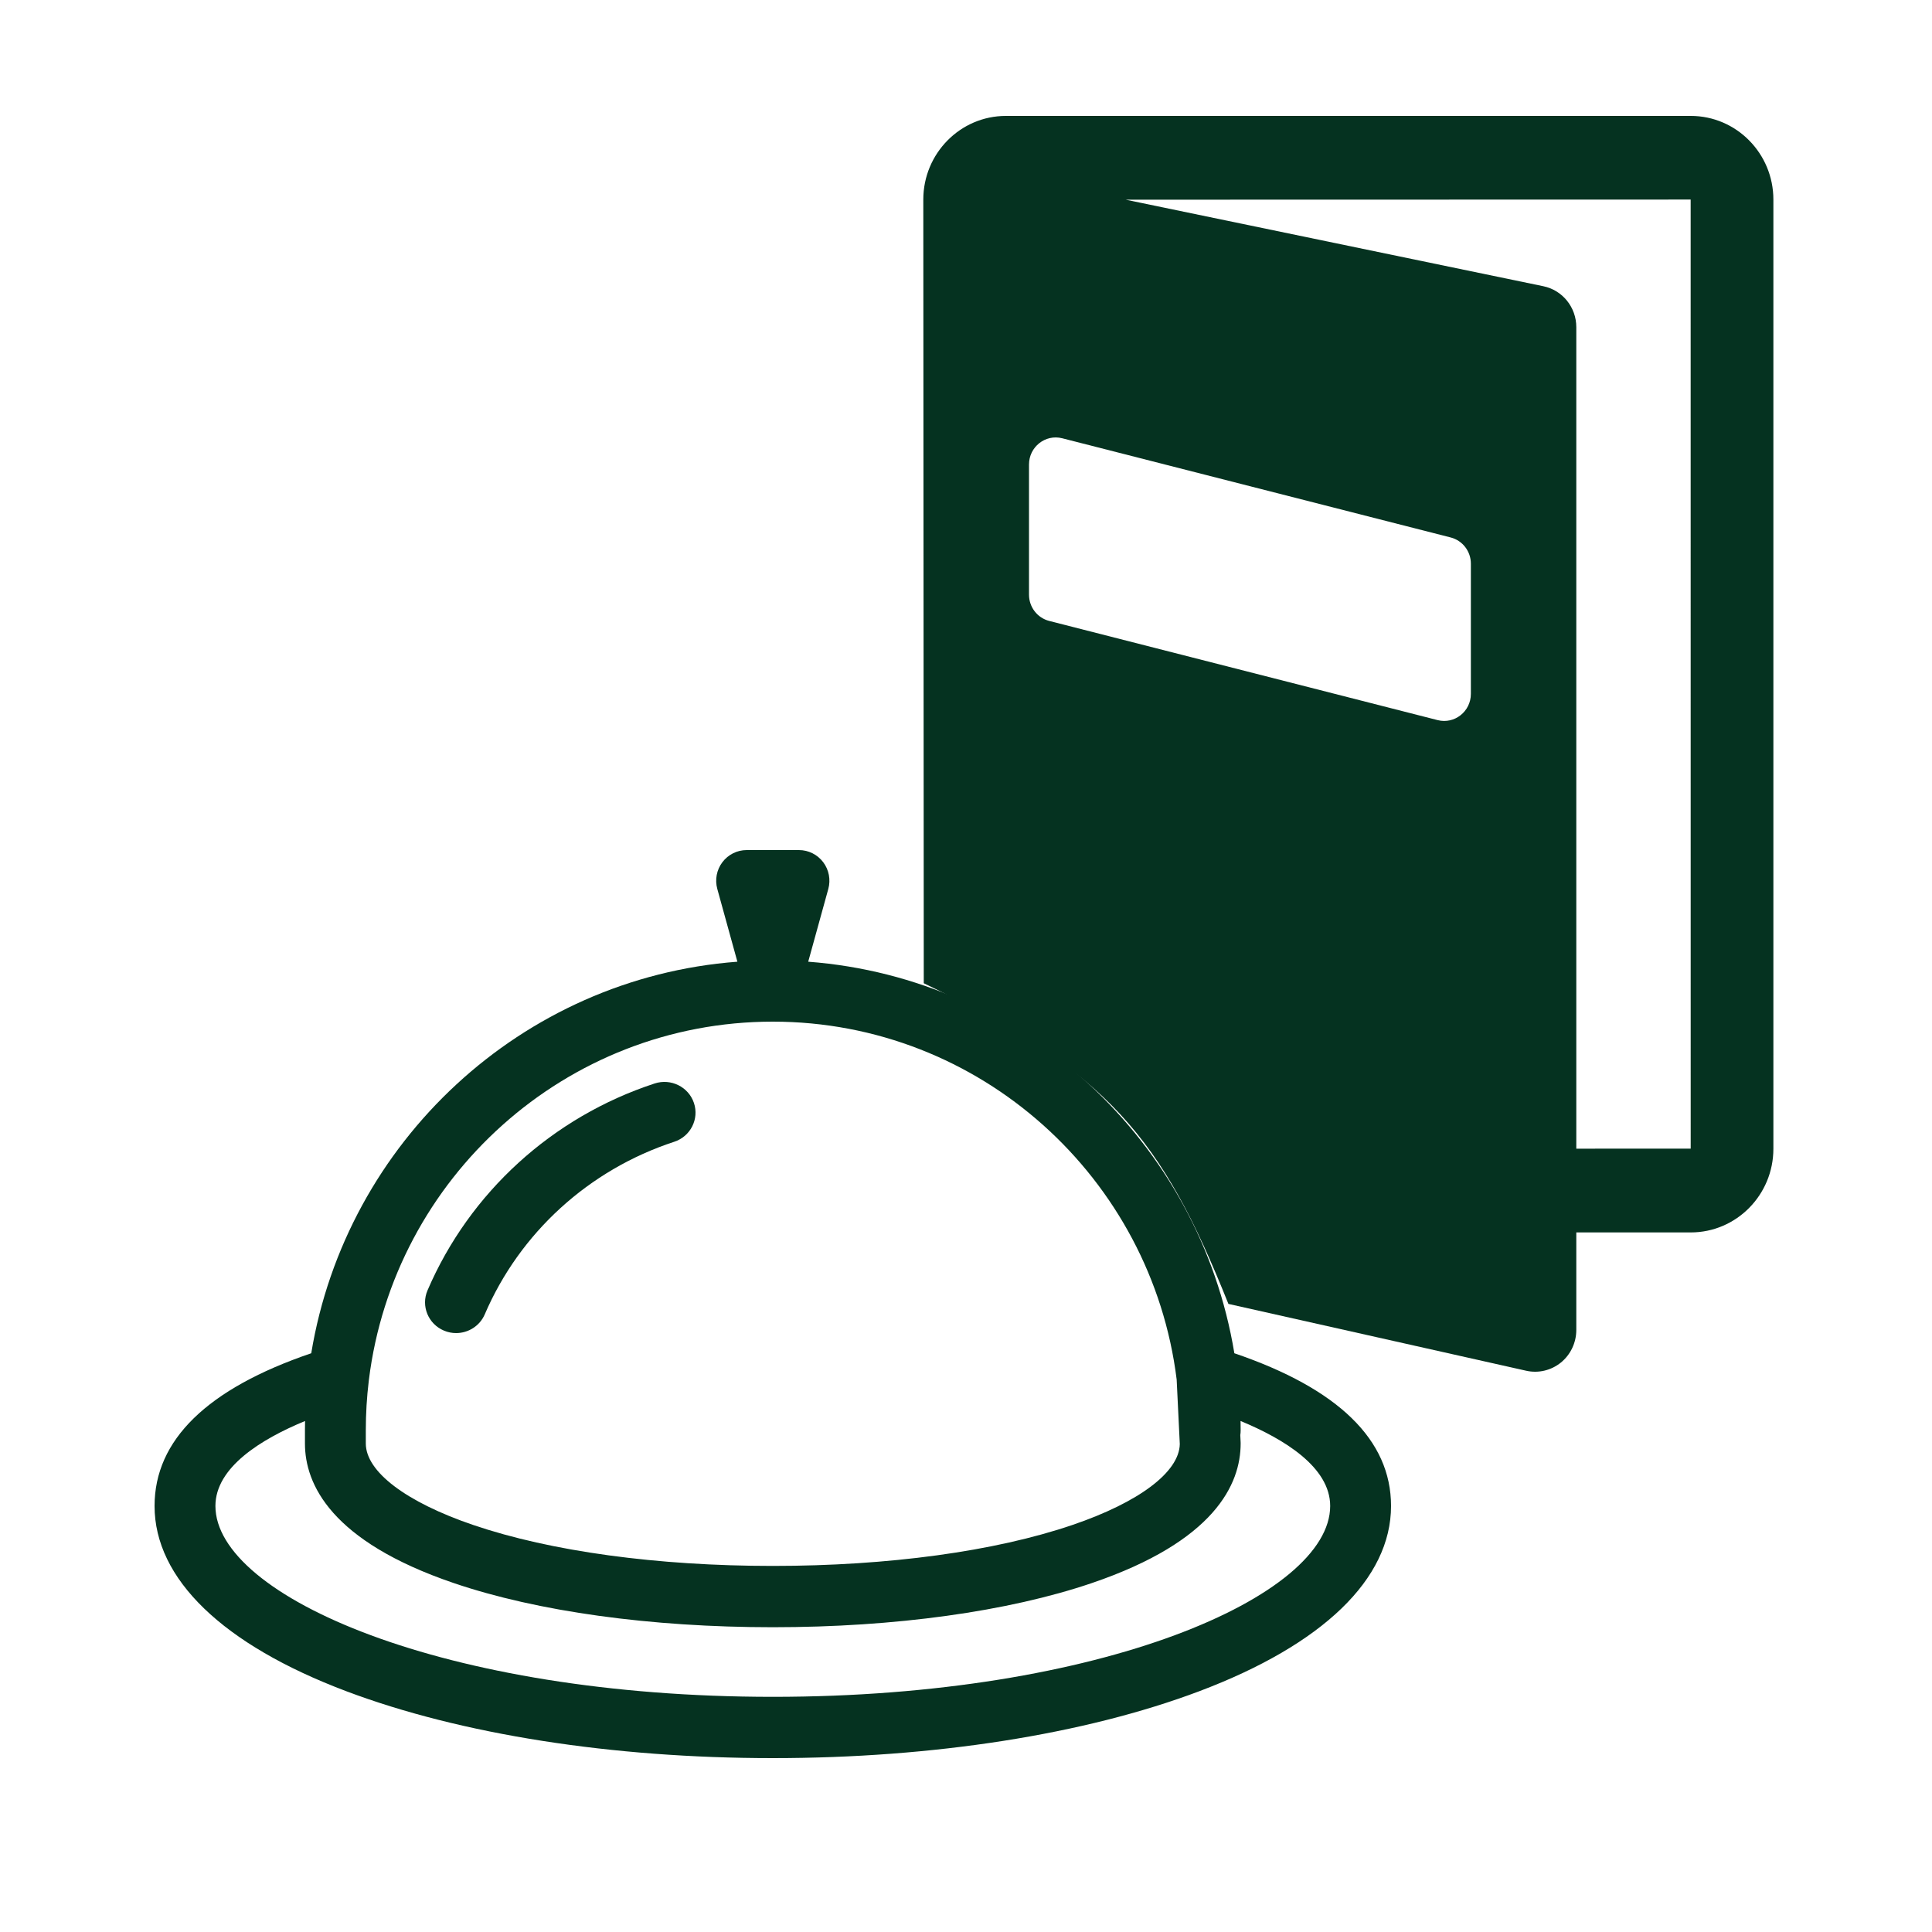
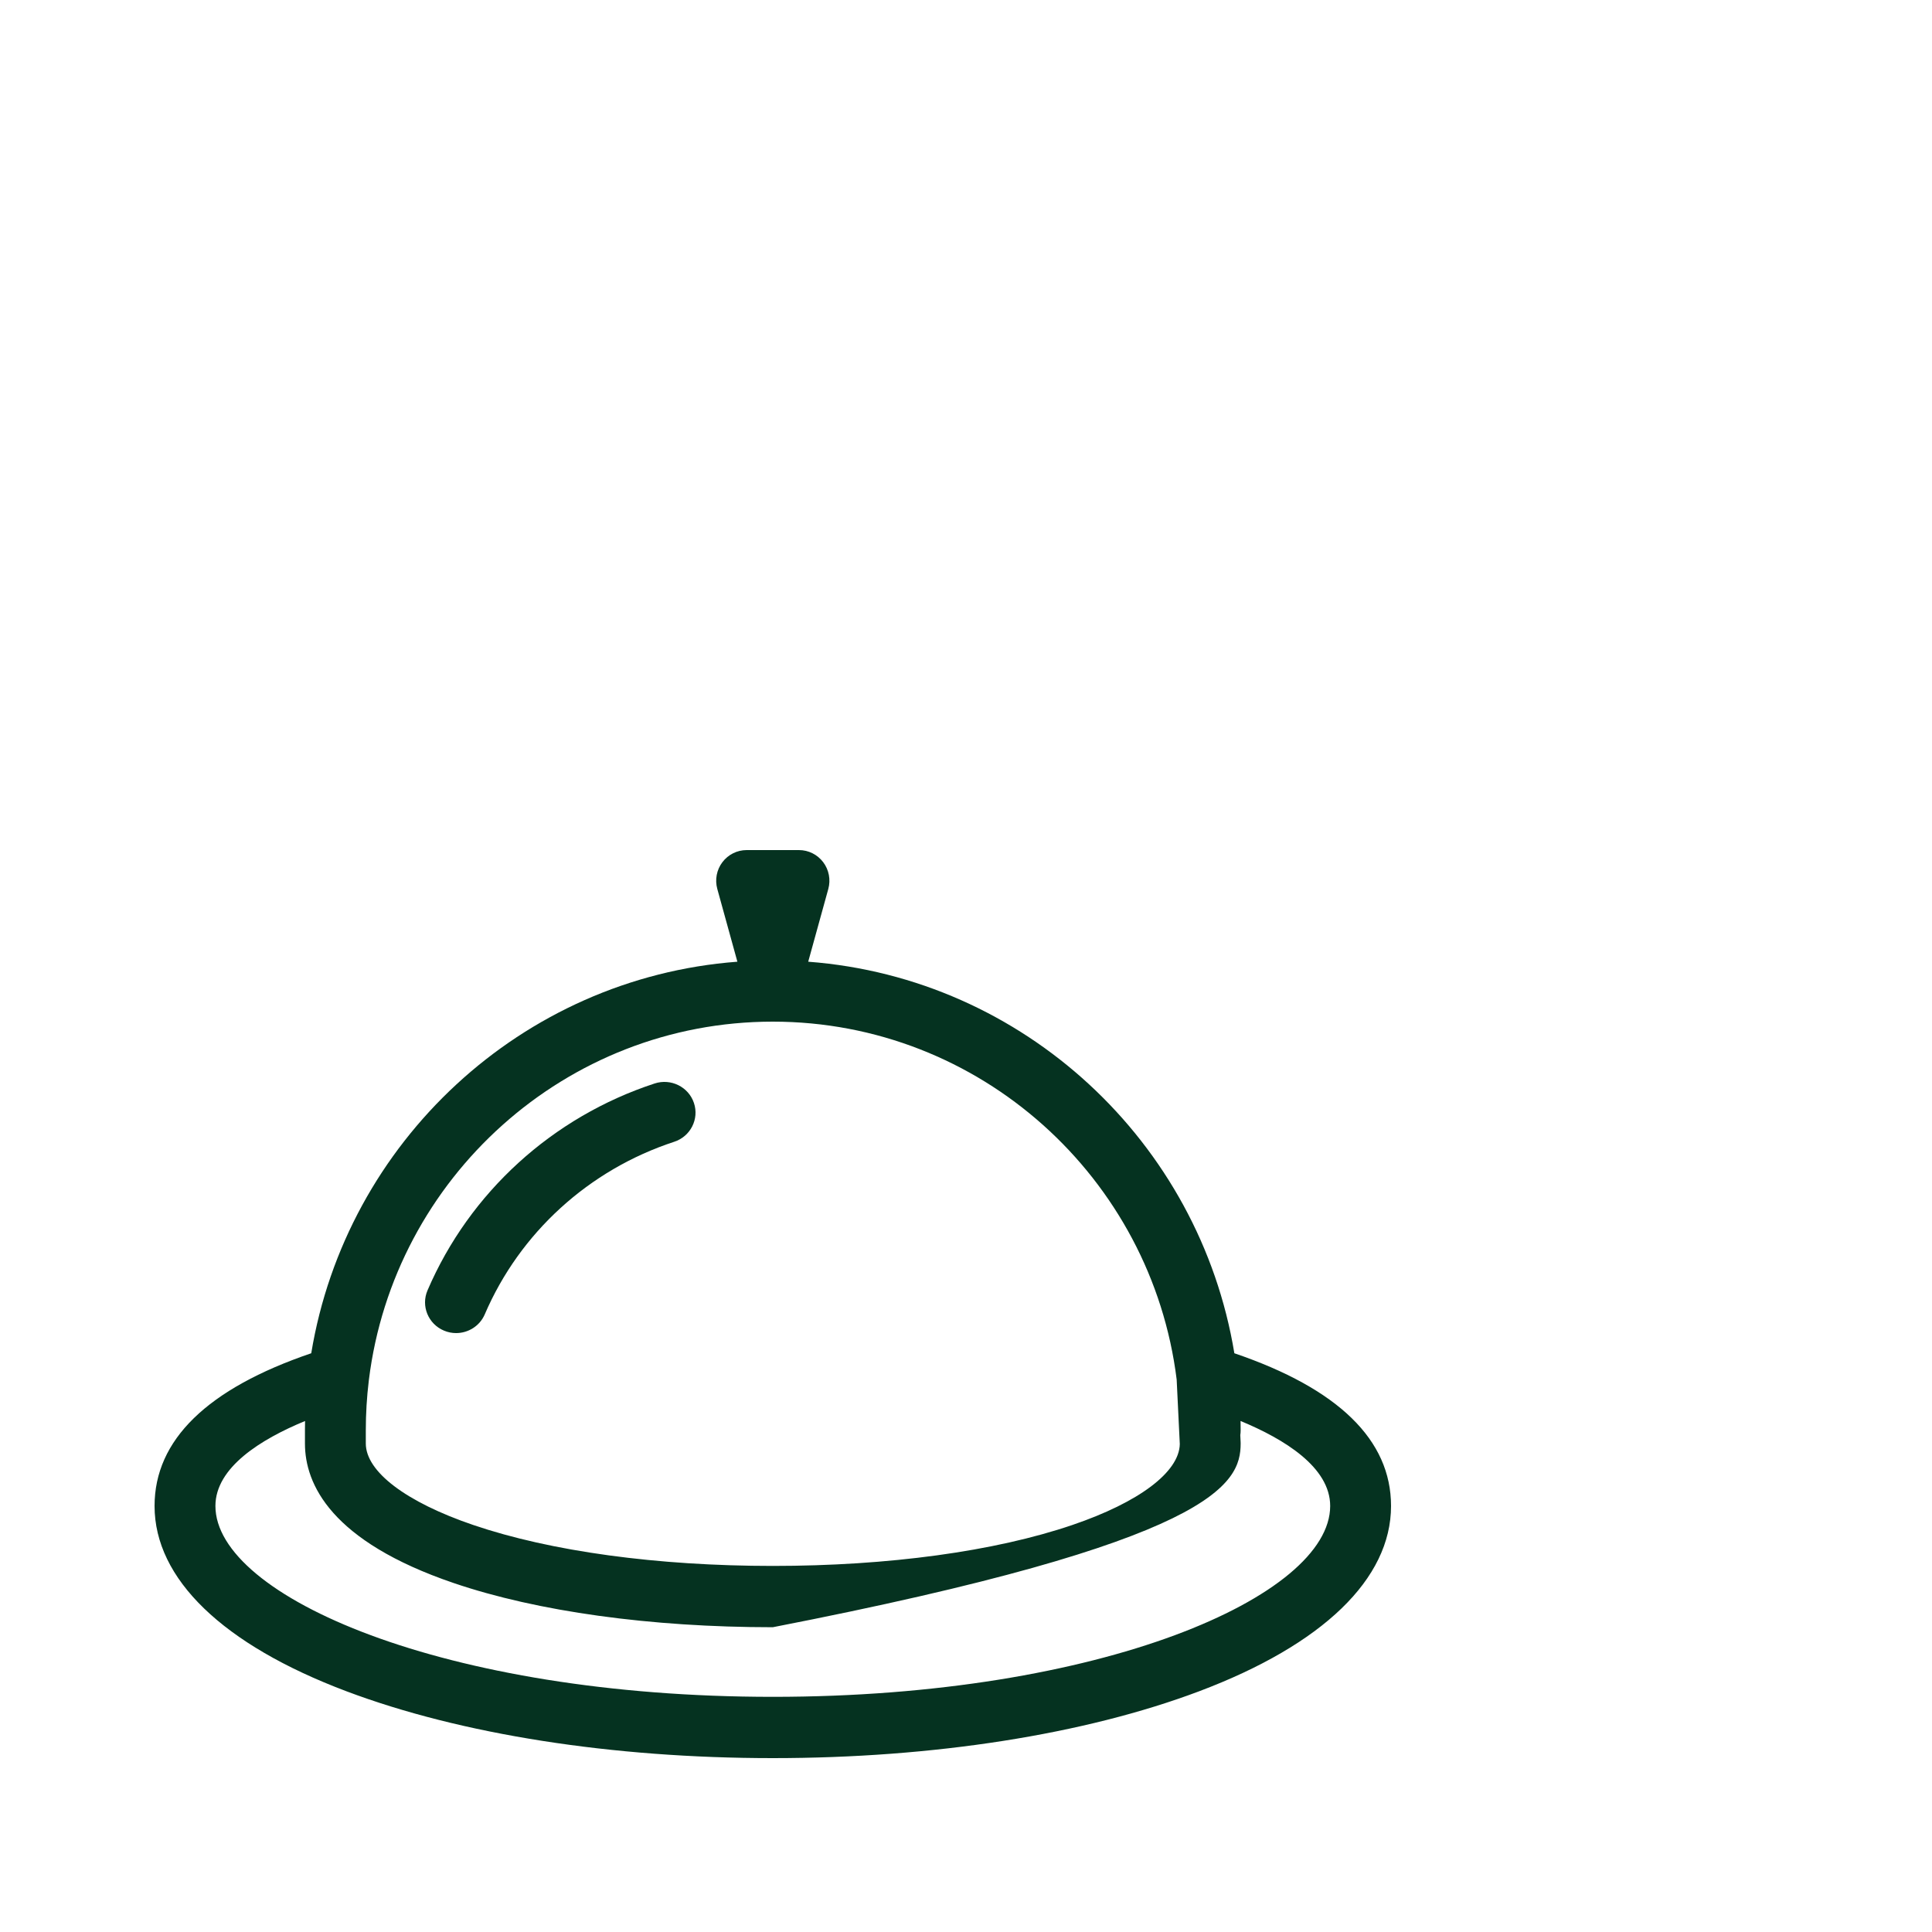
<svg xmlns="http://www.w3.org/2000/svg" width="100px" height="100px" viewBox="0 0 100 100" version="1.1">
  <g id="Page-1" stroke="none" stroke-width="1" fill="none" fill-rule="evenodd">
    <g id="test" fill-rule="nonzero">
-       <rect id="Rectangle" x="0" y="0" width="100" height="100" />
-       <path d="M87.515,6 L52.064,6 C49.707,6 47.79,7.942 47.79,10.329 C47.8,28.357 47.808,41.878 47.814,50.892 C57.357,55.489 60.115,58.829 63.582,67.49 C67.007,68.259 72.145,69.412 78.995,70.949 C79.626,71.091 80.287,70.934 80.792,70.525 C81.295,70.115 81.589,69.494 81.589,68.839 L81.589,63.79 L87.515,63.79 C89.873,63.79 91.79,61.848 91.79,59.461 L91.79,10.329 C91.79,7.942 89.873,6 87.515,6 Z M74.411,37.273 L54.306,32.139 C53.691,31.982 53.261,31.422 53.261,30.78 L53.261,24.043 C53.261,23.131 54.108,22.462 54.982,22.685 L75.088,27.819 C75.702,27.976 76.132,28.536 76.132,29.177 L76.132,35.914 C76.132,36.827 75.285,37.496 74.411,37.273 Z M81.589,59.455 L81.589,16.933 C81.589,15.905 80.876,15.02 79.883,14.815 L58.266,10.336 L87.508,10.329 L87.51,59.453 L81.589,59.455 Z" id="Shape" fill="#053220" />
      <g id="Group" transform="translate(8, 44)" fill="#053220">
-         <path d="M55.89,26.044 C54.087,15.113 45.005,6.622 33.833,5.778 L34.873,2.011 C35.004,1.534 34.907,1.021 34.609,0.627 C34.311,0.232 33.847,0 33.355,0 L30.645,0 C30.153,0 29.689,0.232 29.391,0.627 C29.093,1.021 28.996,1.533 29.127,2.011 L30.167,5.778 C18.995,6.622 9.913,15.113 8.11,26.044 C2.727,27.876 0,30.533 0,33.949 C0,37.721 3.528,41.127 9.934,43.541 C15.853,45.772 23.689,47 32,47 C40.31,47 48.147,45.772 54.066,43.541 C60.472,41.127 64,37.721 64,33.949 C64,30.533 61.273,27.876 55.89,26.044 Z M10.934,30.036 C10.934,29.17 10.986,28.317 11.087,27.478 C11.09,27.456 11.093,27.434 11.095,27.412 C12.386,16.98 21.269,8.88 32,8.88 C42.729,8.88 51.61,16.976 52.904,27.404 L53.066,30.746 C53.036,32.194 50.962,33.757 47.505,34.933 C43.49,36.3 37.984,37.052 32,37.052 C26.016,37.052 20.51,36.3 16.495,34.933 C13.013,33.748 10.934,32.171 10.934,30.714 L10.934,30.036 Z M32,43.828 C14.998,43.828 3.15,38.622 3.15,33.949 C3.15,31.946 5.523,30.487 7.789,29.551 C7.785,29.712 7.784,29.874 7.784,30.036 L7.784,30.714 C7.784,32.814 9.12,35.772 15.486,37.939 C19.817,39.413 25.682,40.225 32,40.225 C38.318,40.225 44.182,39.413 48.514,37.939 C54.88,35.772 56.216,32.814 56.216,30.715 C56.216,30.689 56.215,30.663 56.214,30.637 L56.197,30.283 C56.209,30.203 56.216,30.12 56.216,30.036 C56.216,29.874 56.214,29.712 56.211,29.55 C58.477,30.487 60.85,31.946 60.85,33.949 C60.85,38.622 49.002,43.828 32,43.828 Z" id="Shape" />
+         <path d="M55.89,26.044 C54.087,15.113 45.005,6.622 33.833,5.778 L34.873,2.011 C35.004,1.534 34.907,1.021 34.609,0.627 C34.311,0.232 33.847,0 33.355,0 L30.645,0 C30.153,0 29.689,0.232 29.391,0.627 C29.093,1.021 28.996,1.533 29.127,2.011 L30.167,5.778 C18.995,6.622 9.913,15.113 8.11,26.044 C2.727,27.876 0,30.533 0,33.949 C0,37.721 3.528,41.127 9.934,43.541 C15.853,45.772 23.689,47 32,47 C40.31,47 48.147,45.772 54.066,43.541 C60.472,41.127 64,37.721 64,33.949 C64,30.533 61.273,27.876 55.89,26.044 Z M10.934,30.036 C10.934,29.17 10.986,28.317 11.087,27.478 C11.09,27.456 11.093,27.434 11.095,27.412 C12.386,16.98 21.269,8.88 32,8.88 C42.729,8.88 51.61,16.976 52.904,27.404 L53.066,30.746 C53.036,32.194 50.962,33.757 47.505,34.933 C43.49,36.3 37.984,37.052 32,37.052 C26.016,37.052 20.51,36.3 16.495,34.933 C13.013,33.748 10.934,32.171 10.934,30.714 L10.934,30.036 Z M32,43.828 C14.998,43.828 3.15,38.622 3.15,33.949 C3.15,31.946 5.523,30.487 7.789,29.551 C7.785,29.712 7.784,29.874 7.784,30.036 L7.784,30.714 C7.784,32.814 9.12,35.772 15.486,37.939 C19.817,39.413 25.682,40.225 32,40.225 C54.88,35.772 56.216,32.814 56.216,30.715 C56.216,30.689 56.215,30.663 56.214,30.637 L56.197,30.283 C56.209,30.203 56.216,30.12 56.216,30.036 C56.216,29.874 56.214,29.712 56.211,29.55 C58.477,30.487 60.85,31.946 60.85,33.949 C60.85,38.622 49.002,43.828 32,43.828 Z" id="Shape" />
        <path d="M14.981,24.873 C15.186,24.96 15.399,25 15.609,25 C16.235,25 16.831,24.636 17.091,24.031 C18.907,19.802 22.481,16.546 26.897,15.098 C27.741,14.822 28.198,13.922 27.918,13.089 C27.638,12.256 26.728,11.805 25.883,12.081 C20.589,13.817 16.305,17.72 14.128,22.79 C13.781,23.598 14.163,24.531 14.981,24.873 Z" id="Path" />
      </g>
    </g>
  </g>
</svg>